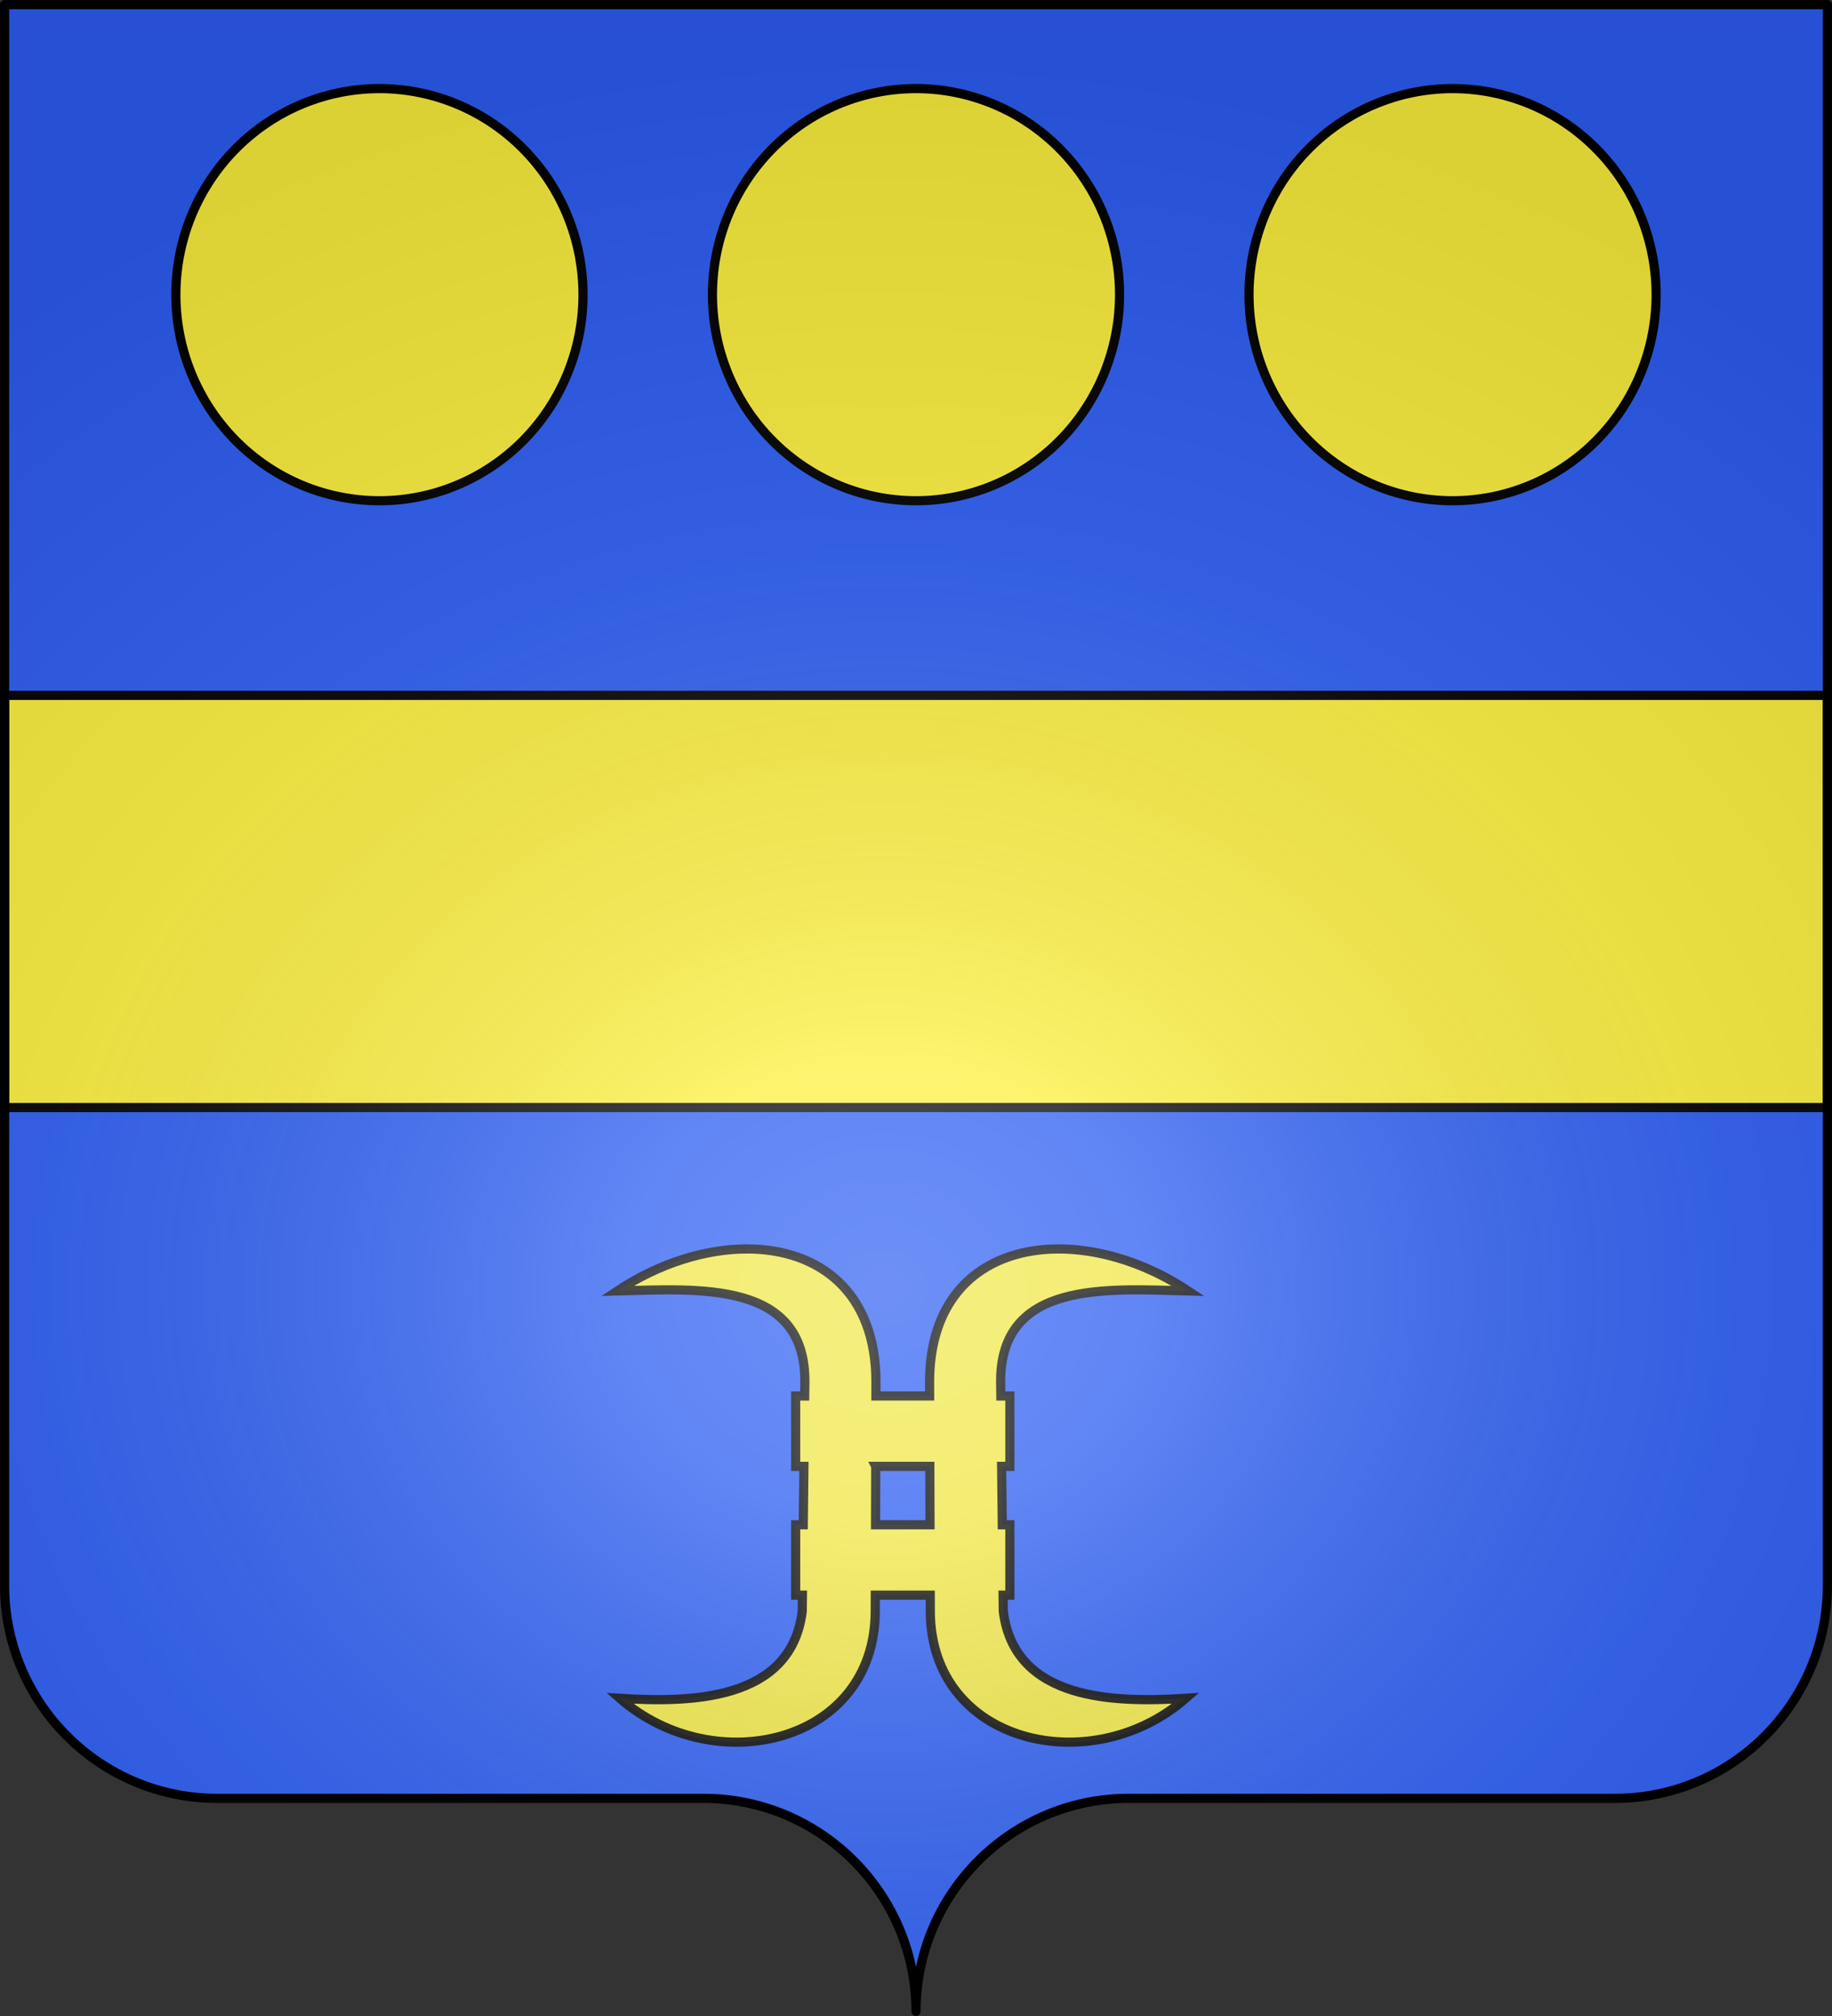
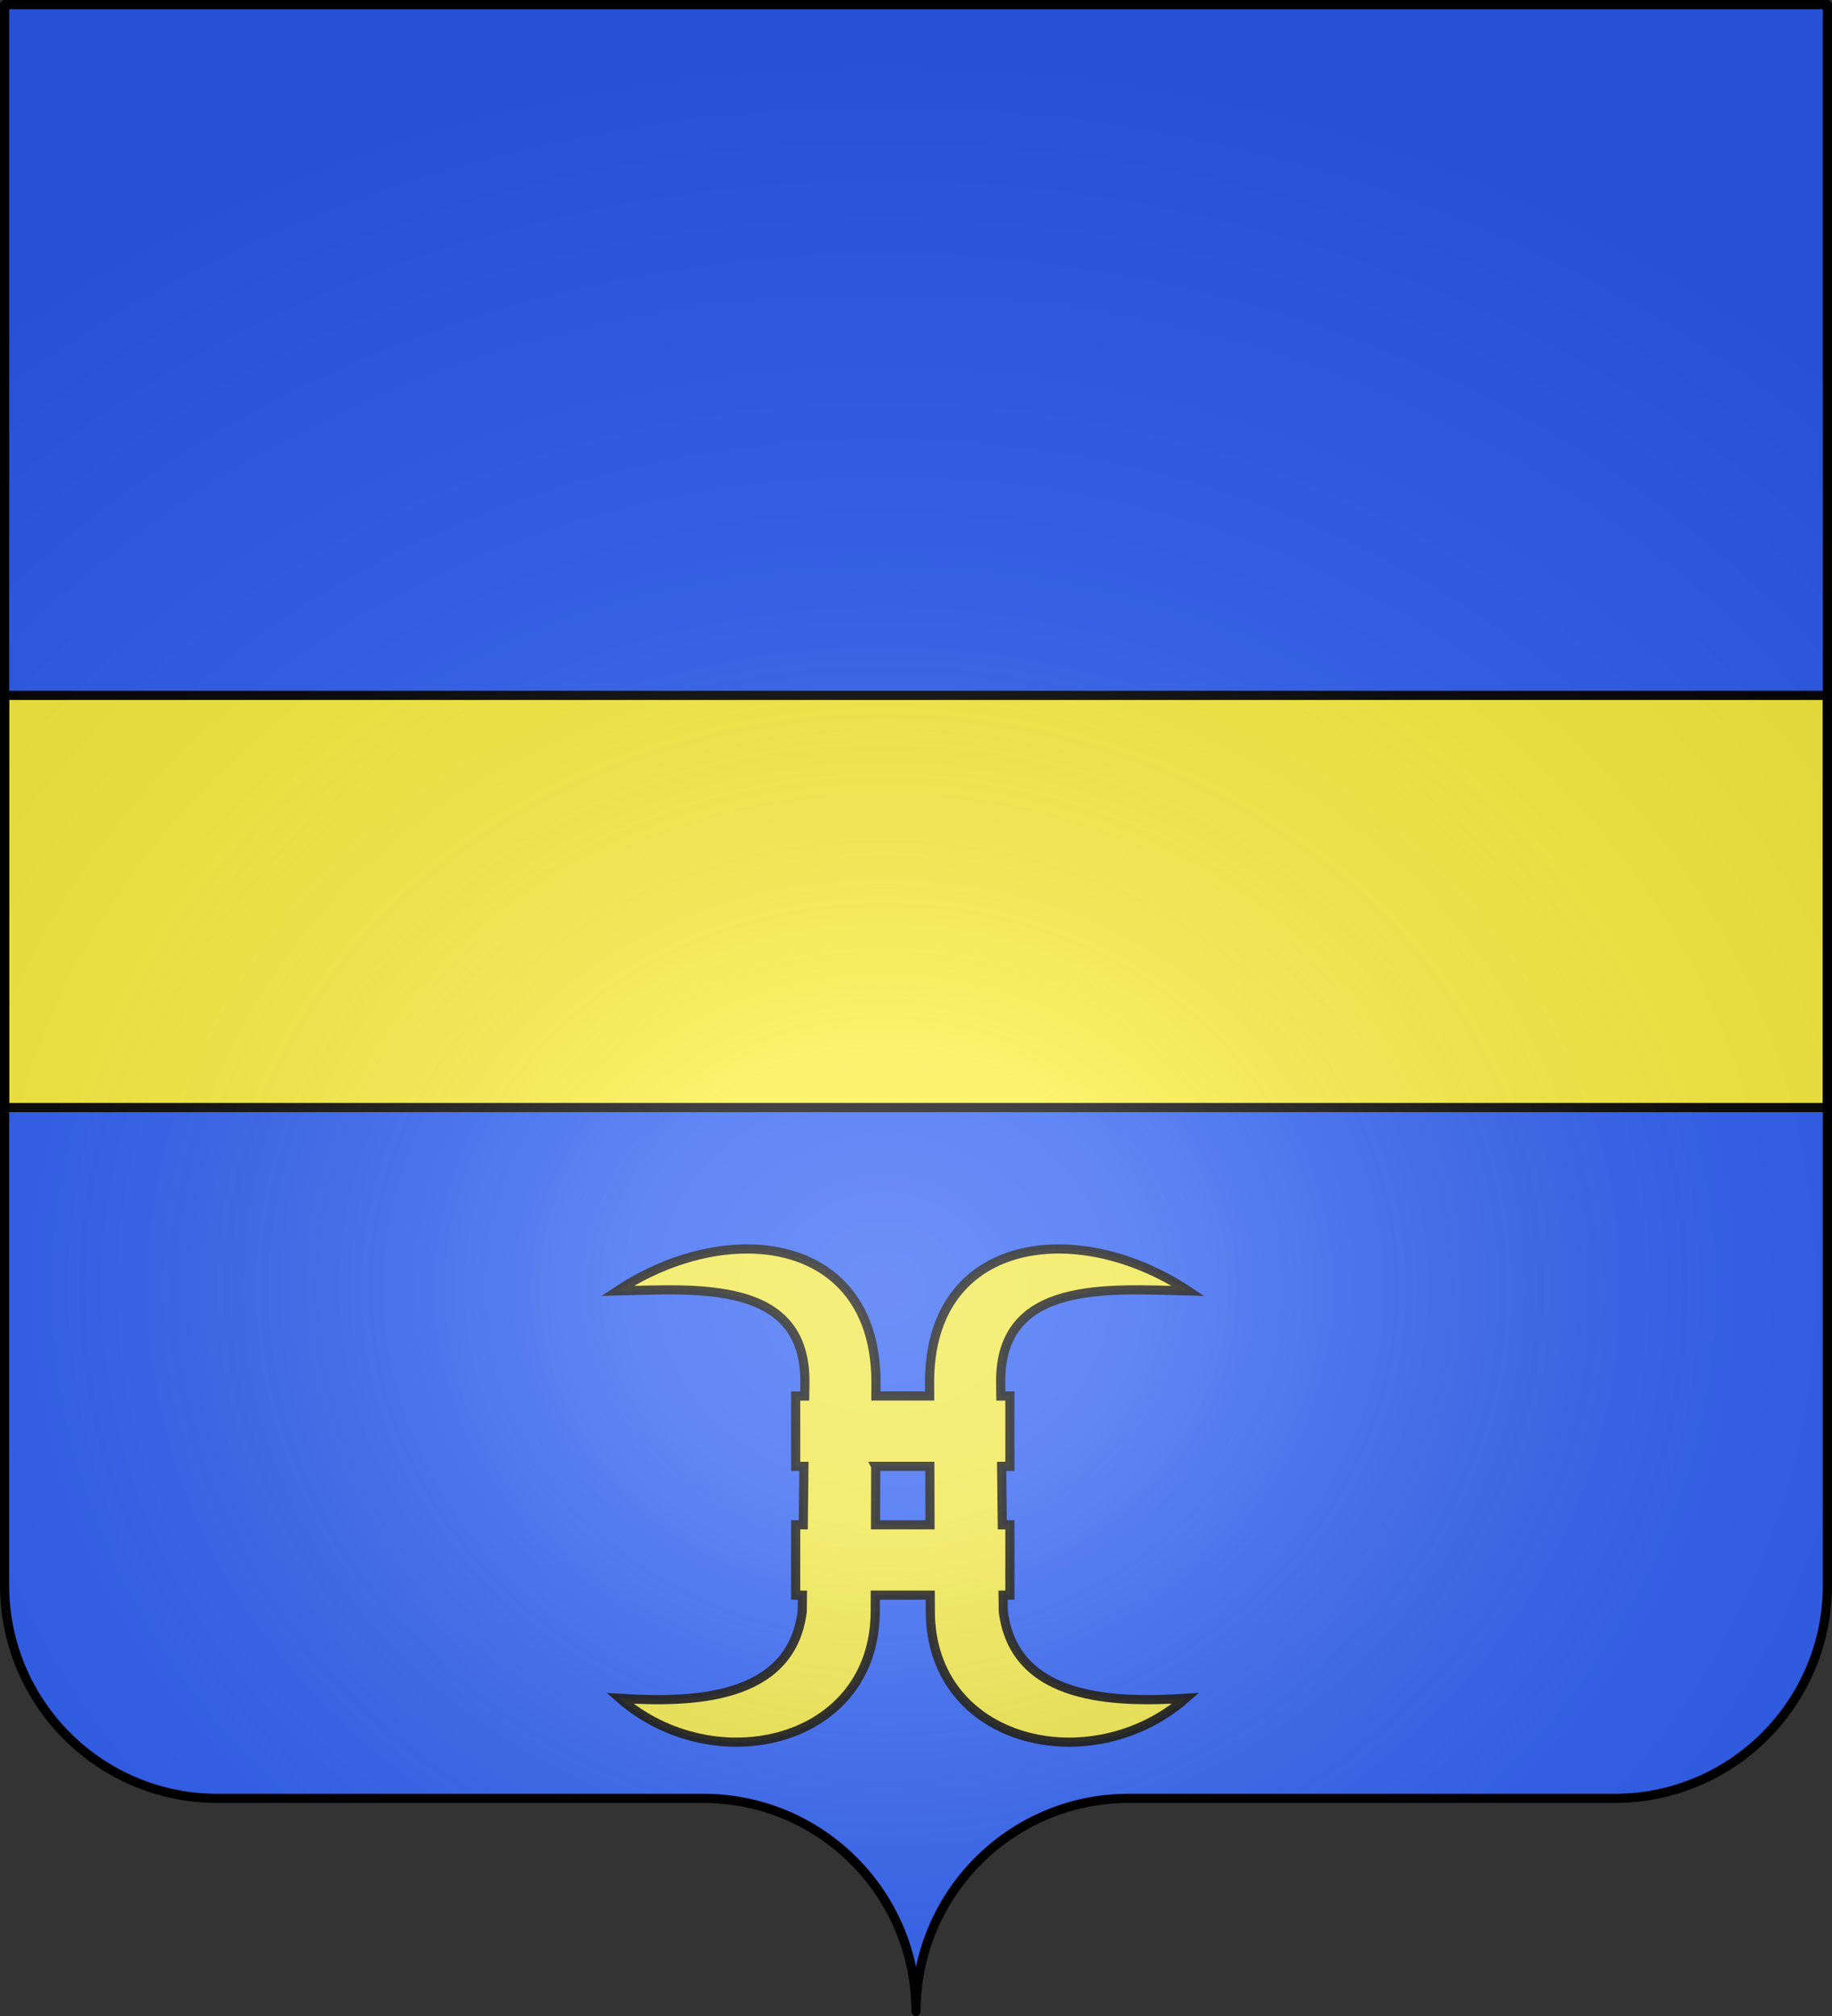
<svg xmlns="http://www.w3.org/2000/svg" xmlns:xlink="http://www.w3.org/1999/xlink" width="600" height="660" version="1.0">
  <rect width="100%" height="100%" fill="#333333" stroke="none" />
  <defs>
    <linearGradient id="a">
      <stop offset="0" style="stop-color:white;stop-opacity:.314" />
      <stop offset=".19" style="stop-color:white;stop-opacity:.251" />
      <stop offset=".6" style="stop-color:#6b6b6b;stop-opacity:.125" />
      <stop offset="1" style="stop-color:black;stop-opacity:.125" />
    </linearGradient>
    <linearGradient id="b">
      <stop offset="0" style="stop-color:#fd0000;stop-opacity:1" />
      <stop offset=".5" style="stop-color:#e77275;stop-opacity:.659" />
      <stop offset="1" style="stop-color:black;stop-opacity:.323" />
    </linearGradient>
    <radialGradient xlink:href="#a" id="c" cx="285.186" cy="200.448" r="300" fx="285.186" fy="200.448" gradientTransform="matrix(1.551 0 0 1.35 -77.894 353.461)" gradientUnits="userSpaceOnUse" />
  </defs>
  <g style="opacity:1;display:inline">
    <g style="fill:#2b5df2">
      <g style="fill:#2b5df2;stroke:none;display:inline">
        <path d="M375 860.862c0-38.504 31.203-69.753 69.65-69.753h159.2c38.447 0 69.65-31.25 69.65-69.754V203.862h-597v517.493c0 38.504 31.203 69.754 69.65 69.754h159.2c38.447 0 69.65 31.25 69.65 69.753z" style="fill:#2b5df2;fill-opacity:1;fill-rule:nonzero;stroke:none;stroke-width:3;stroke-linecap:round;stroke-linejoin:round;stroke-miterlimit:4;stroke-dasharray:none;stroke-dashoffset:0;stroke-opacity:1;display:inline" transform="translate(-75 -202.362)" />
      </g>
    </g>
    <path d="M300 658.5s298.5-112.32 298.5-397.772V2.176H1.5v258.552C1.5 546.18 300 658.5 300 658.5z" style="fill:none;fill-opacity:1;fill-rule:evenodd;stroke:none;stroke-width:1px;stroke-linecap:butt;stroke-linejoin:miter;stroke-opacity:1" />
    <path d="M600.784 535.981h592.164M1165.025 685.276h592.164" style="fill:none;fill-opacity:.75;fill-rule:evenodd;stroke:none;stroke-width:3;stroke-linecap:butt;stroke-linejoin:miter;stroke-miterlimit:4;stroke-dasharray:none;stroke-opacity:1;display:inline" />
    <path d="M245.023 408.883c-13.844-.092-29.199 4.695-42.85 13.75 26.589-.667 61.827-3.568 61.435 30.087l-.06 4.3h-2.959v23.044h2.703l-.217 19.117h-2.486v23.043h2.21l-.06 5.326c-3.69 29.497-36.947 29.878-59.738 28.449 30.953 27.041 83.508 14.933 83.65-28.449l.02-5.326h17.992l.02 5.326c.141 43.382 52.696 55.49 83.648 28.449-22.79 1.43-56.047 1.048-59.738-28.449l-.059-5.326h2.21V499.18h-2.486l-.217-19.117h2.703V457.02h-2.96l-.059-4.301c-.392-33.655 34.846-30.754 61.435-30.086-36.403-24.149-84.871-17.892-84.714 30.086l.02 4.3h-17.599l.02-4.3c.098-29.986-18.79-43.684-41.864-43.837zm41.785 71.18h17.717l.059 19.118h-17.835l.06-19.117z" style="opacity:.943;fill:#fcef3c;fill-opacity:1;fill-rule:nonzero;stroke:#000;stroke-width:3;stroke-miterlimit:4;stroke-dasharray:none;stroke-dashoffset:2.189;stroke-opacity:1" />
    <g style="fill:#fcef3c">
      <g style="opacity:1;fill:#fcef3c;display:inline">
        <g style="fill:#fcef3c;fill-opacity:1">
-           <path d="M246.032 340.159a66.667 67.46 0 1 1-133.334 0 66.667 67.46 0 1 1 133.334 0z" style="fill:#fcef3c;fill-opacity:1;stroke:#000;stroke-width:3;stroke-miterlimit:4;stroke-dasharray:none;stroke-opacity:1" transform="translate(-55.095 -243.69)" />
-           <path d="M246.032 340.159a66.667 67.46 0 1 1-133.334 0 66.667 67.46 0 1 1 133.334 0z" style="fill:#fcef3c;fill-opacity:1;stroke:#000;stroke-width:3;stroke-miterlimit:4;stroke-dasharray:none;stroke-opacity:1" transform="translate(120.635 -243.69)" />
-           <path d="M246.032 340.159a66.667 67.46 0 1 1-133.334 0 66.667 67.46 0 1 1 133.334 0z" style="fill:#fcef3c;fill-opacity:1;stroke:#000;stroke-width:3;stroke-miterlimit:4;stroke-dasharray:none;stroke-opacity:1" transform="translate(296.365 -243.69)" />
-         </g>
+           </g>
      </g>
    </g>
    <g style="stroke:#000;stroke-opacity:1;display:inline">
      <g style="stroke:#000;stroke-opacity:1">
        <path d="M226.144 484.468v134.937h597V484.468h-597z" style="fill:#fcef3c;fill-opacity:1;fill-rule:evenodd;stroke:#000;stroke-width:3;stroke-linecap:butt;stroke-linejoin:miter;stroke-miterlimit:4;stroke-dasharray:none;stroke-opacity:1" transform="translate(-224.644 -256.813)" />
      </g>
    </g>
  </g>
  <path d="M76.5 203.862v517.491c0 38.505 31.203 69.755 69.65 69.755h159.2c38.447 0 69.65 31.25 69.65 69.754 0-38.504 31.203-69.754 69.65-69.754h159.2c38.447 0 69.65-31.25 69.65-69.755v-517.49h-597z" style="fill:url(#c);fill-opacity:1;fill-rule:evenodd;stroke:none;stroke-width:3;stroke-linecap:butt;stroke-linejoin:miter;stroke-miterlimit:4;stroke-dasharray:none;stroke-opacity:1;display:inline" transform="translate(-75 -202.362)" />
  <path d="M375 860.862c0-38.504 31.203-69.753 69.65-69.753h159.2c38.447 0 69.65-31.25 69.65-69.754V203.862h-597v517.493c0 38.504 31.203 69.754 69.65 69.754h159.2c38.447 0 69.65 31.25 69.65 69.753z" style="fill:none;fill-opacity:1;fill-rule:nonzero;stroke:#000;stroke-width:3;stroke-linecap:round;stroke-linejoin:round;stroke-miterlimit:4;stroke-dasharray:none;stroke-dashoffset:0;stroke-opacity:1;display:inline" transform="translate(-75 -202.362)" />
</svg>